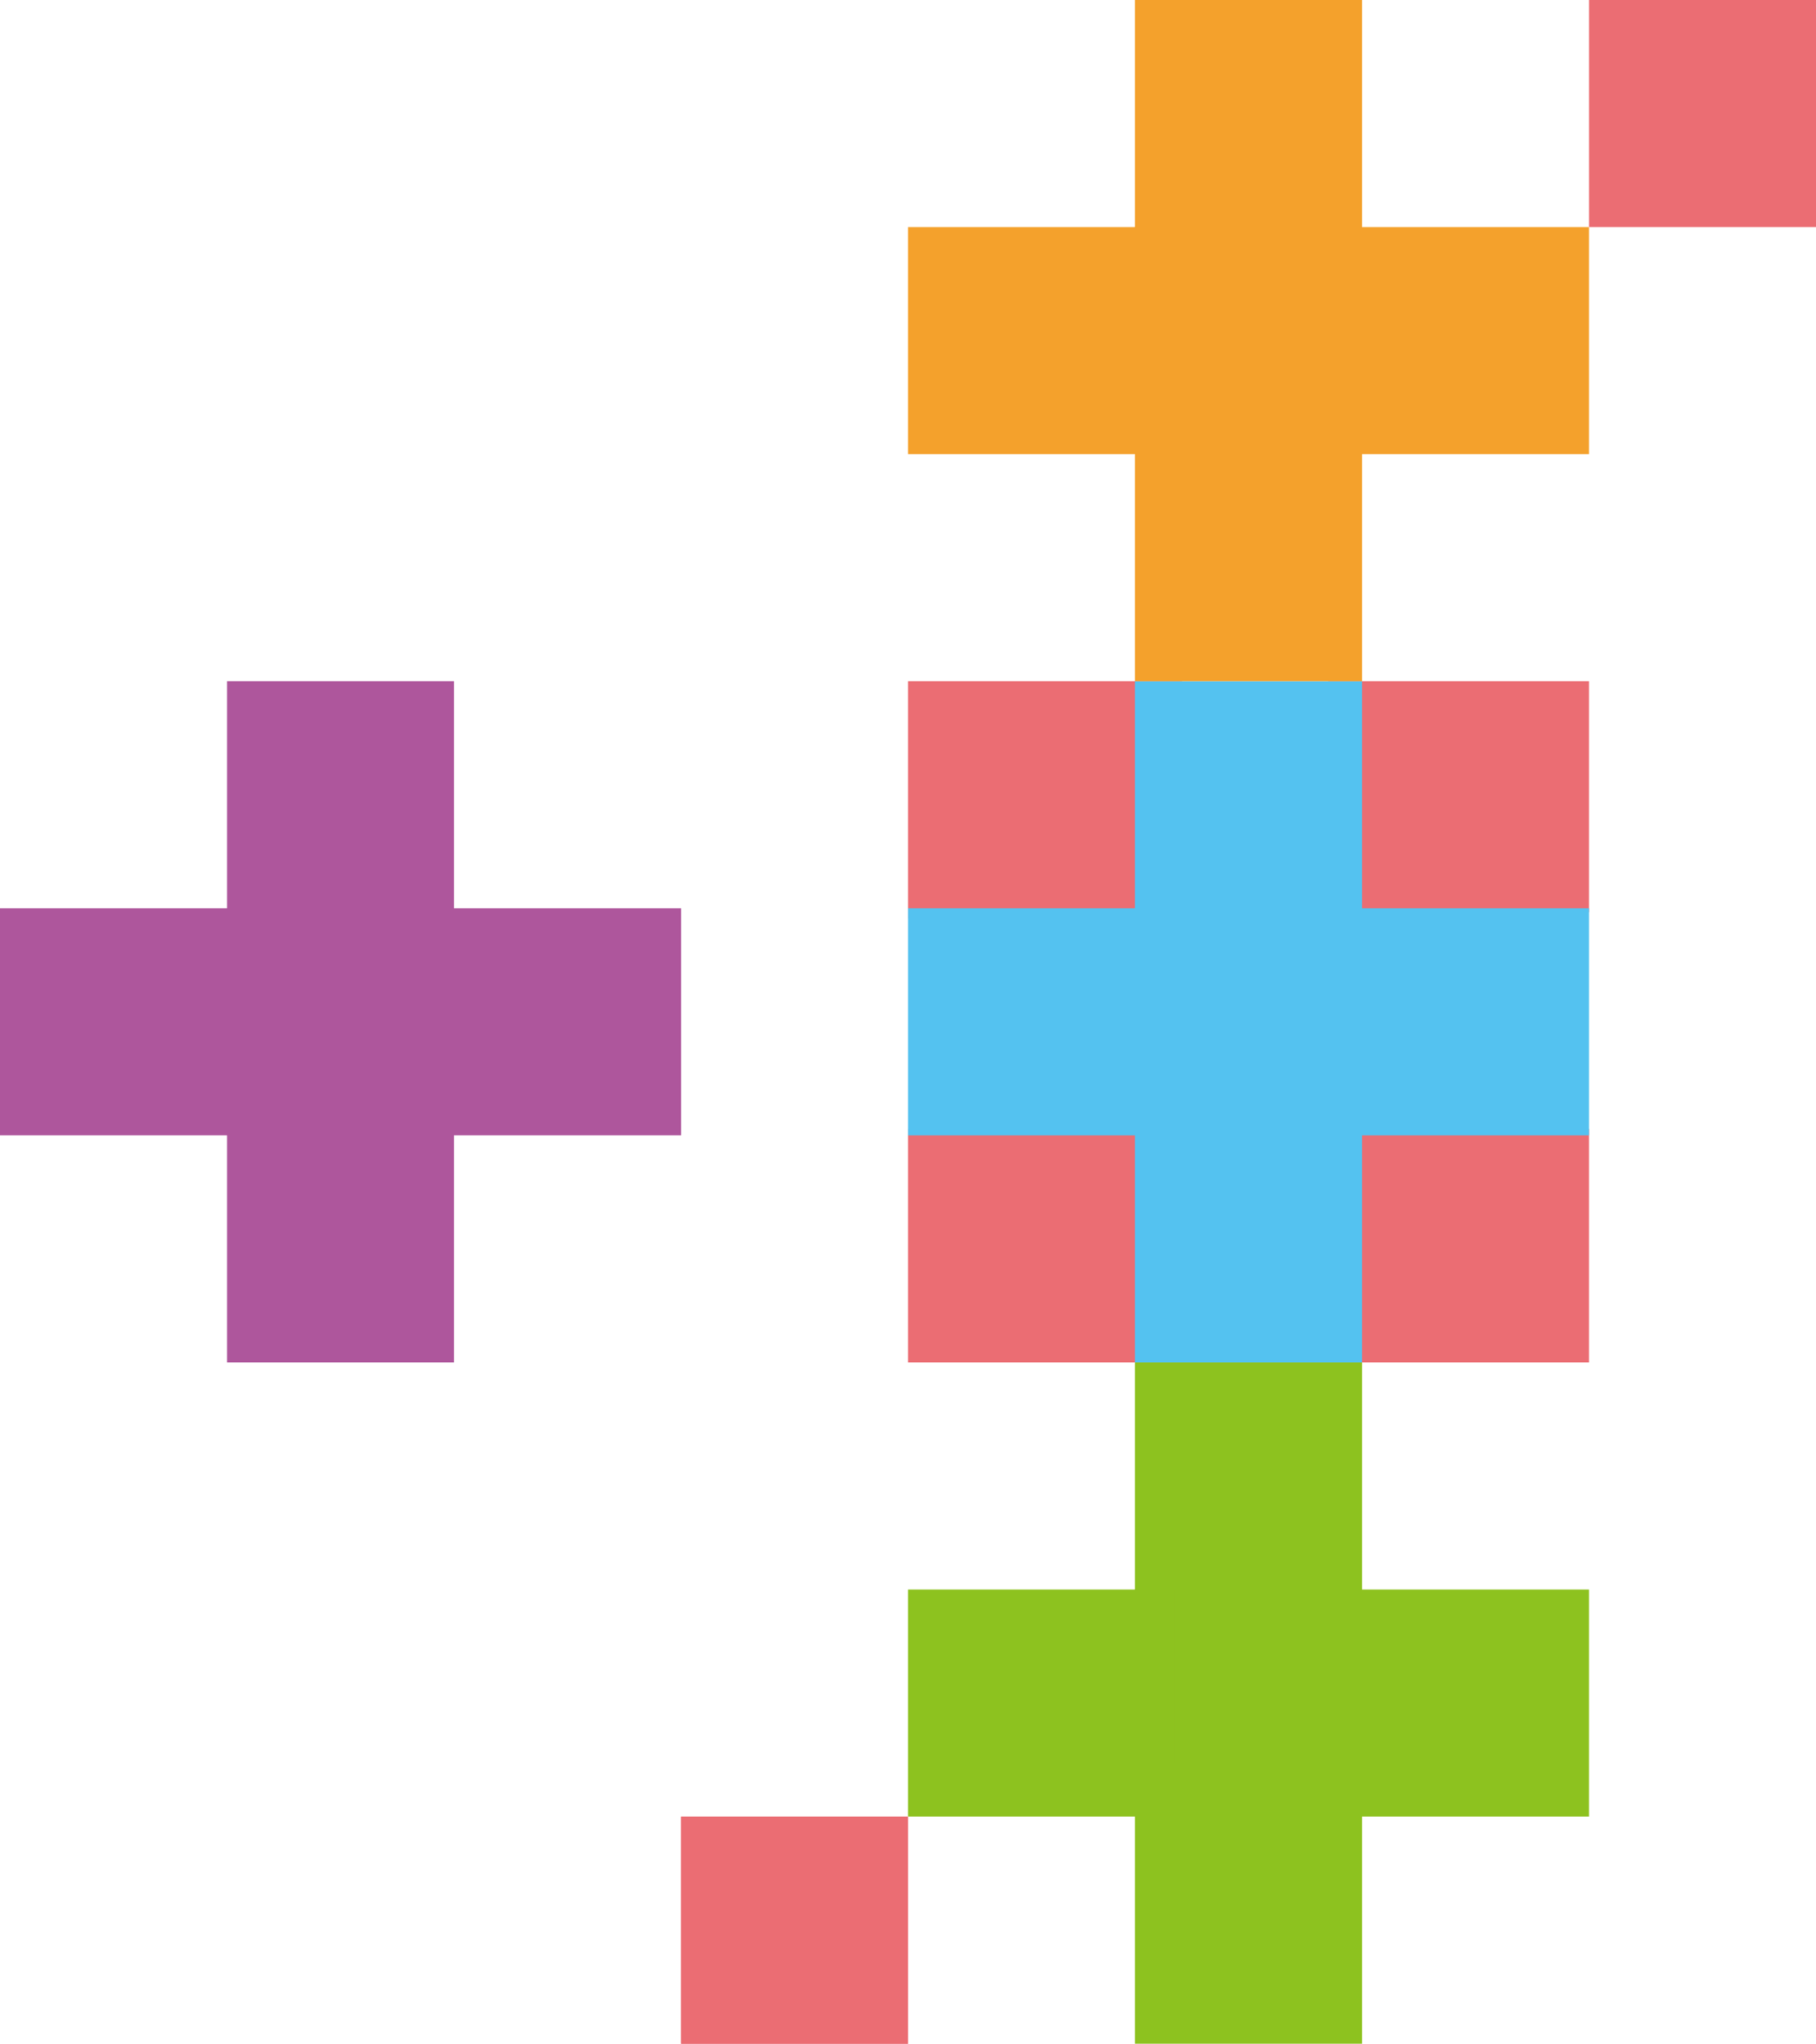
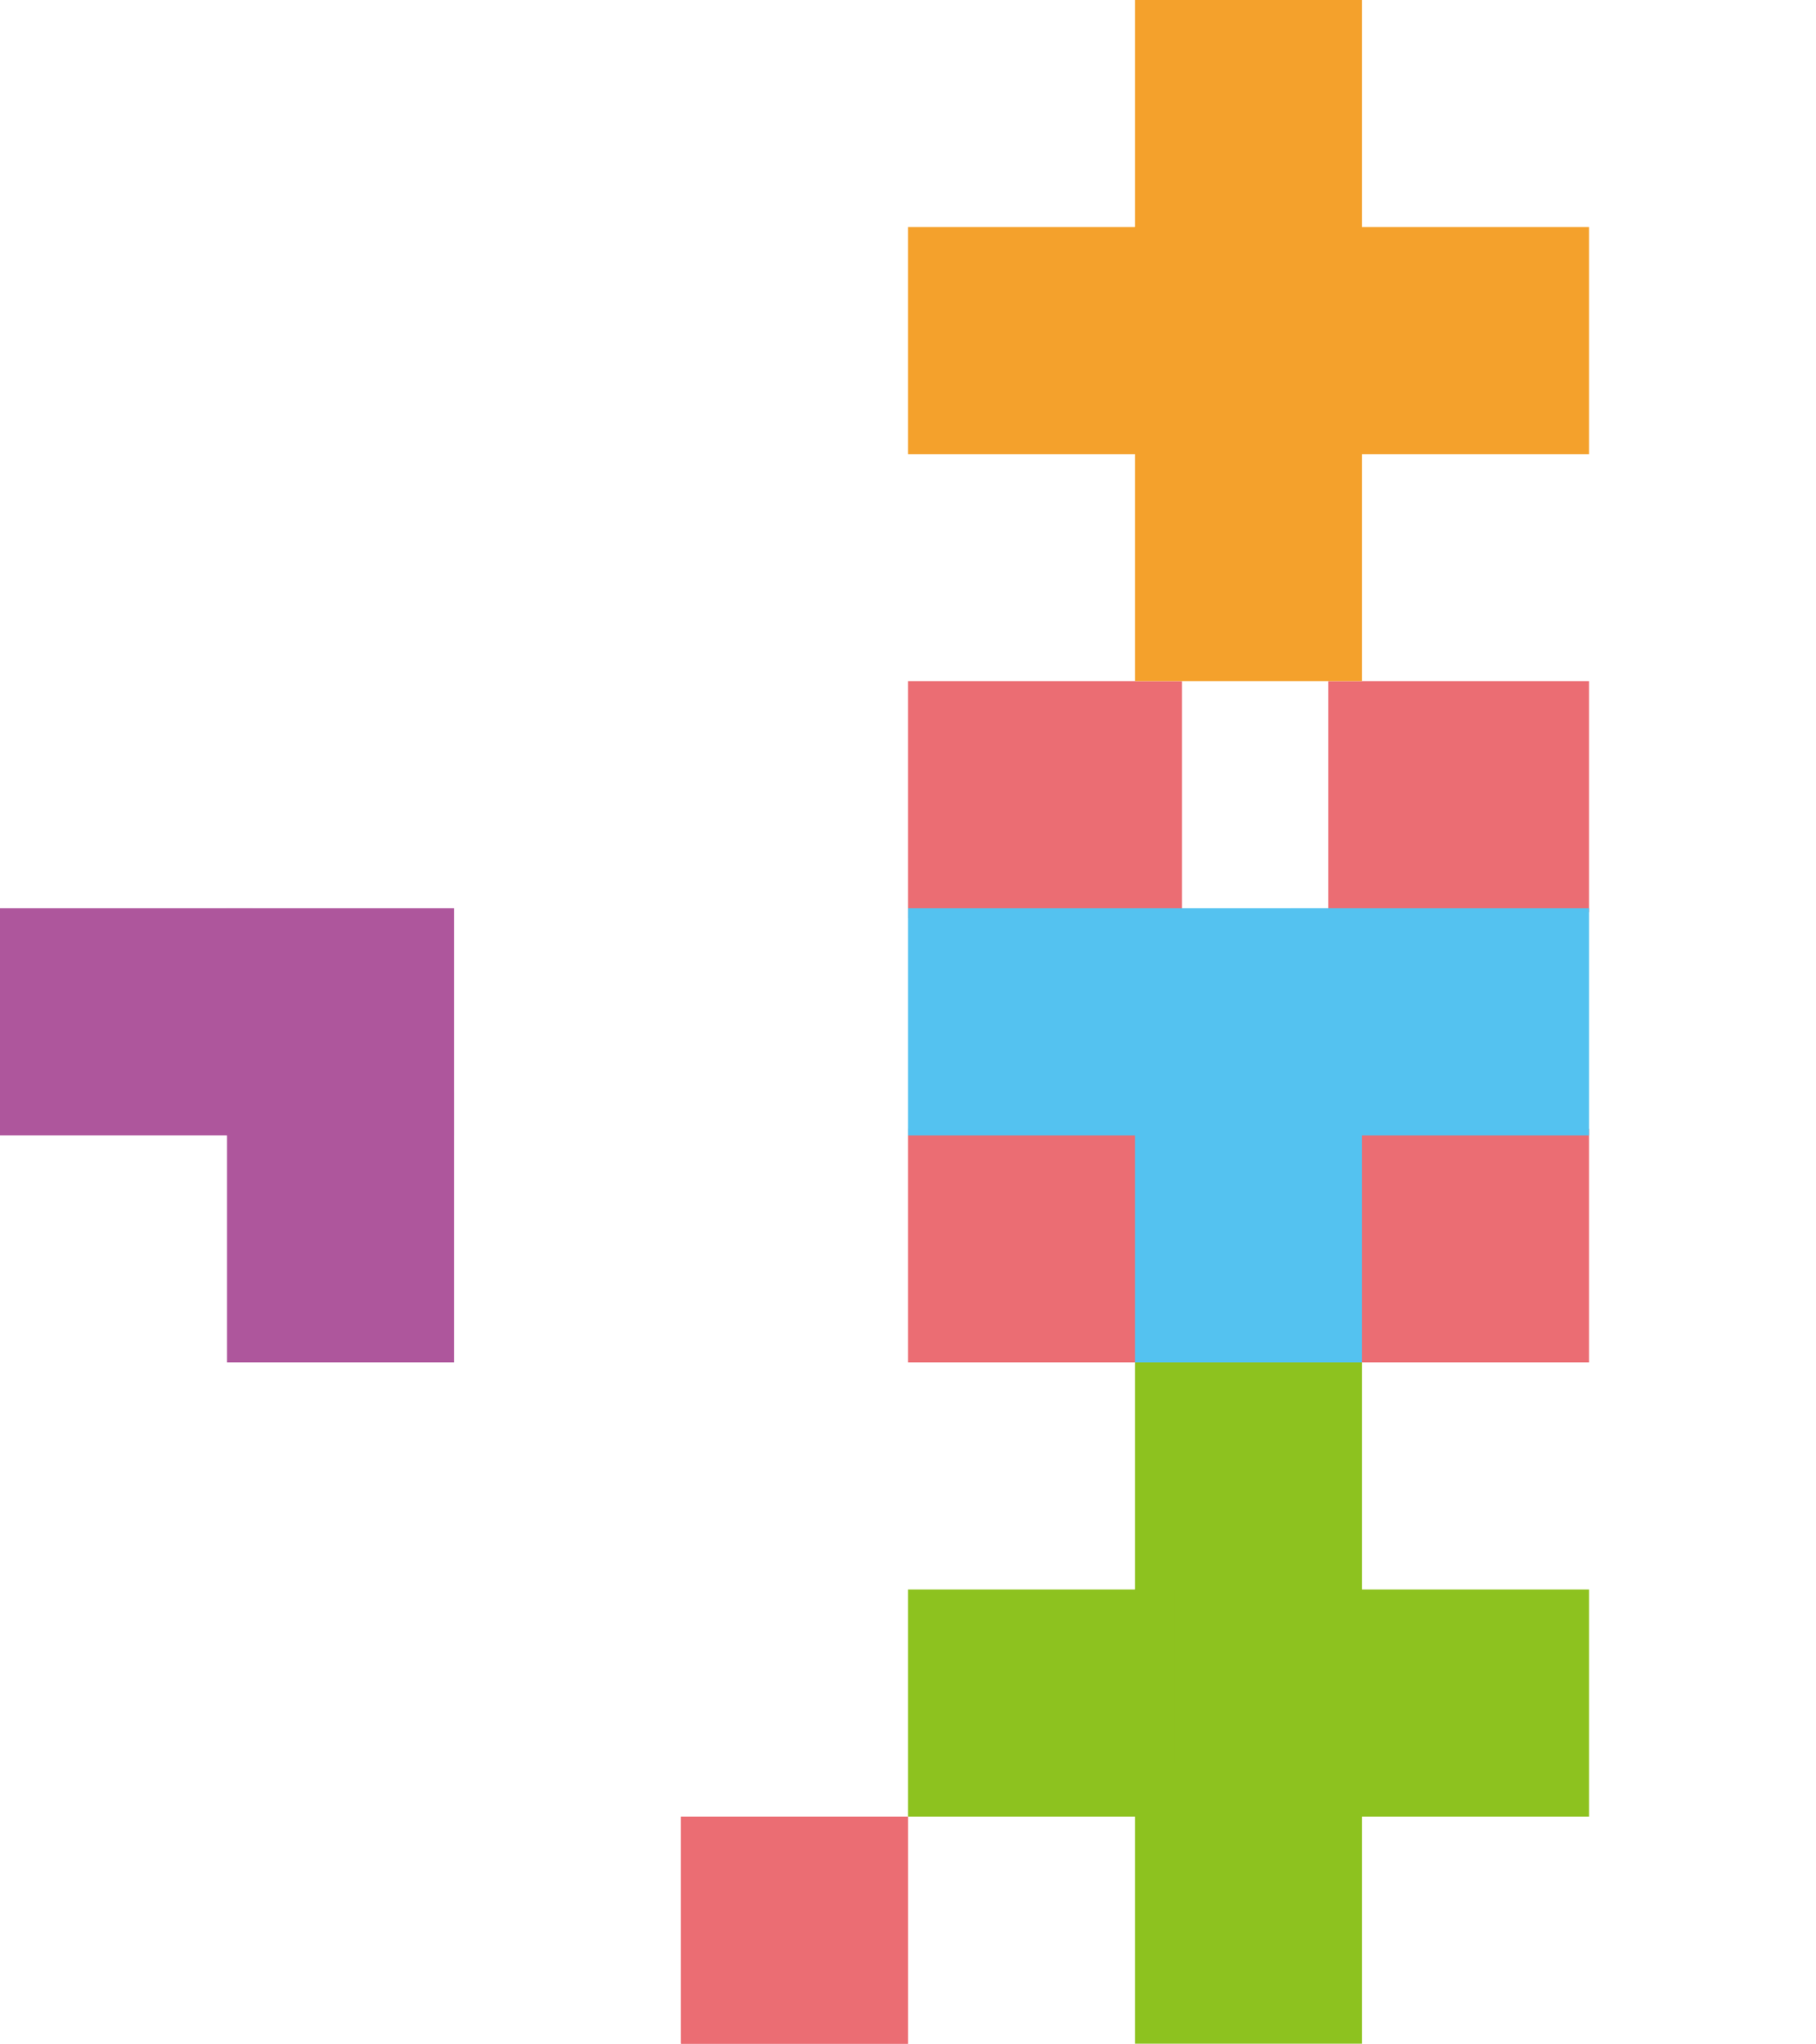
<svg xmlns="http://www.w3.org/2000/svg" id="_レイヤー_2" data-name="レイヤー 2" viewBox="0 0 65.126 73.269">
  <defs>
    <style>
      .cls-1 {
        fill: #ae569c;
      }

      .cls-2 {
        fill: #54c2f0;
      }

      .cls-3 {
        fill: #f4a12c;
      }

      .cls-4 {
        fill: #eb6d73;
      }

      .cls-5 {
        fill: #8dc21f;
      }
    </style>
  </defs>
  <g id="_マウスオーバー" data-name="マウスオーバー">
    <g>
      <rect class="cls-4" x="47.633" y="24.421" width="9.353" height="8.281" />
      <rect class="cls-4" x="47.633" y="40.472" width="9.353" height="8.373" />
      <rect class="cls-4" x="32.565" y="40.472" width="9.556" height="8.373" />
      <rect class="cls-3" x="40.702" y="0" width="8.143" height="9.841" />
      <rect class="cls-3" x="40.702" y="8.141" width="8.143" height="8.14" />
      <rect class="cls-3" x="32.565" y="8.141" width="10.632" height="8.14" />
      <rect class="cls-3" x="46.692" y="8.141" width="10.294" height="8.14" />
-       <rect class="cls-4" x="56.986" width="8.14" height="8.141" />
      <rect class="cls-4" x="32.565" y="24.421" width="9.825" height="8.501" />
      <rect class="cls-2" x="40.702" y="39.149" width="8.143" height="9.696" />
      <rect class="cls-2" x="46.289" y="32.562" width="10.697" height="8.143" />
-       <rect class="cls-2" x="40.702" y="24.421" width="8.143" height="9.754" />
      <rect class="cls-2" x="32.565" y="32.562" width="9.556" height="8.143" />
      <rect class="cls-4" x="24.425" y="65.127" width="8.139" height="8.142" />
      <rect class="cls-4" x="24.425" y="65.127" width="8.139" height="8.142" />
      <rect class="cls-3" x="40.702" y="14.681" width="8.143" height="9.74" />
-       <rect class="cls-1" x="8.142" y="24.421" width="8.14" height="9.619" />
      <rect class="cls-1" x="8.142" y="32.562" width="8.14" height="8.142" />
      <rect class="cls-1" y="32.562" width="9.049" height="8.142" />
-       <rect class="cls-1" x="14.023" y="32.562" width="10.402" height="8.142" />
      <rect class="cls-1" x="8.142" y="39.149" width="8.14" height="9.696" />
      <rect class="cls-5" x="40.702" y="48.845" width="8.143" height="9.26" />
      <rect class="cls-5" x="40.702" y="56.986" width="8.143" height="8.141" />
      <rect class="cls-5" x="32.565" y="56.986" width="9.556" height="8.141" />
      <rect class="cls-5" x="46.827" y="56.986" width="10.159" height="8.141" />
      <rect class="cls-5" x="40.702" y="63.214" width="8.143" height="10.056" />
      <rect class="cls-2" x="40.702" y="32.562" width="8.143" height="8.143" />
    </g>
  </g>
</svg>